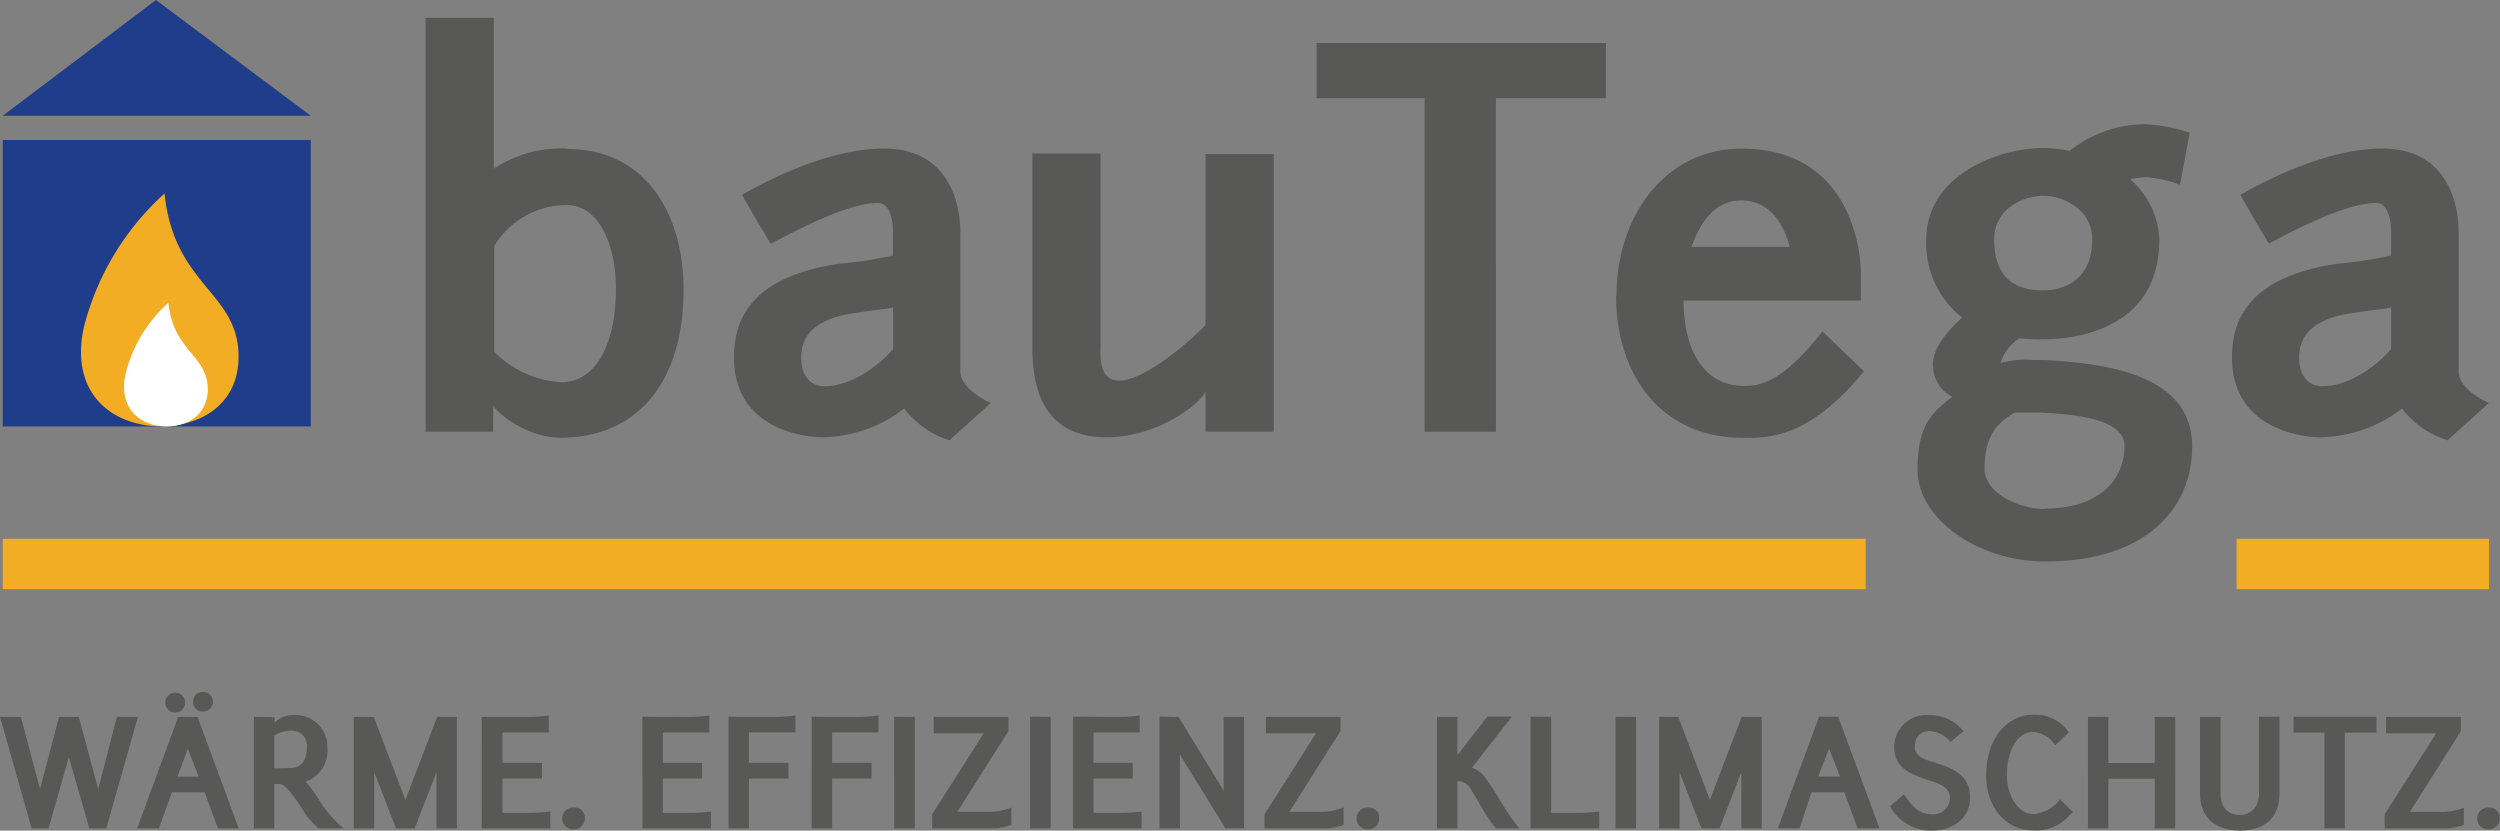
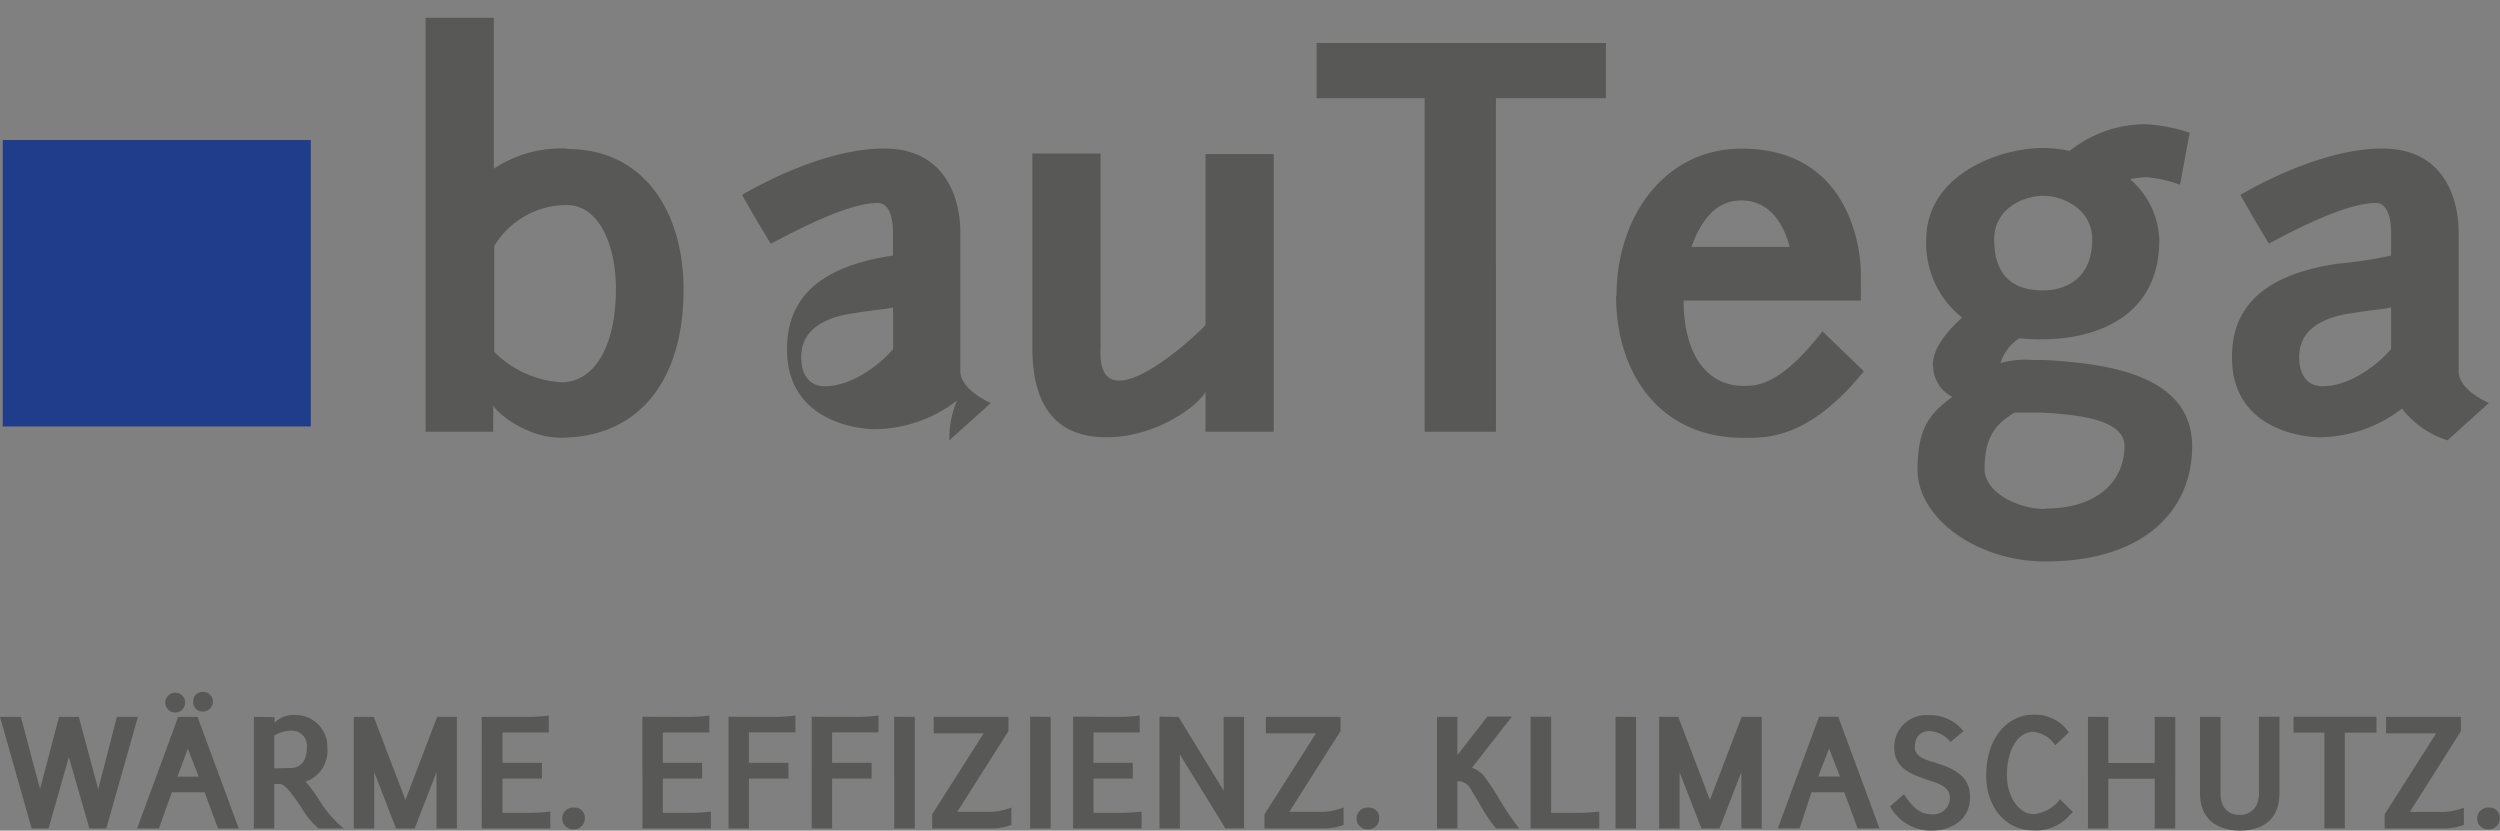
<svg xmlns="http://www.w3.org/2000/svg" viewBox="0 0 229.09 76.11">
  <rect x="0" y="0" width="229.09" height="76.11" fill="#808080" stroke="none" />
  <defs>
    <style>.cls-1{fill:#1f3d8a;}.cls-2{fill:#f2ad24;}.cls-3{fill:#fff;}.cls-4{fill:#585857;}</style>
  </defs>
  <title>logo_web</title>
  <g id="Ebene_2" data-name="Ebene 2">
    <g id="Ebene_1-2" data-name="Ebene 1">
      <polygon class="cls-1" points="0.25 12.83 0.25 39.08 28.48 39.08 28.48 12.83 0.25 12.83 0.25 12.83" />
-       <path class="cls-2" d="M13.15,38.93c-3.92-.7-6.57-3.76-5.48-8.88a24.67,24.67,0,0,1,7.41-12.32c.87,8.48,6.73,9,6.78,14.87.05,5.22-4.79,7-8.71,6.33Z" />
-       <path class="cls-3" d="M14.41,39c-2.08-.37-3.49-2-2.91-4.72a13,13,0,0,1,3.93-6.54c.46,4.5,3.58,4.75,3.61,7.9,0,2.77-2.55,3.74-4.63,3.36Z" />
-       <polygon class="cls-1" points="0.25 10.61 28.48 10.61 14.29 0 0.25 10.61 0.25 10.61" />
-       <path class="cls-4" d="M52,13.61a11.22,11.22,0,0,0-6.75,1.85V1.63H39V39.56h6.2V37.11c.23.7,3.1,3,6.15,3,7,0,11.29-5,11.29-13.6,0-6.71-3.33-12.86-10.69-12.86Zm0,5.18c2.92.05,4.44,3.7,4.44,7.68,0,5.32-2,8.56-5,8.56a9.54,9.54,0,0,1-6.15-2.78V22.54A7.77,7.77,0,0,1,52,18.79Zm18.6,3.56C73,21.1,77.67,18.6,80.44,18.6c1.25,0,1.39,1.95,1.39,2.64v2.18a39.23,39.23,0,0,1-4.86.74c-8.28,1.2-9.71,5.23-9.71,8.6,0,6.8,6.89,7.31,8,7.31a12.55,12.55,0,0,0,7.59-2.63A8.5,8.5,0,0,0,87,40.35l3.79-3.42C88,35.63,88,34.2,88,34.06V21.24c0-2.5-1-7.63-7-7.63-5.37,0-11.43,3.33-13,4.25,0,0,1,1.81,2.64,4.49Zm4.63,13c-.37,0-1.81-.32-1.81-2.64,0-1.57.84-3.28,4.31-3.93l1.48-.23c1-.14,1.94-.23,2.63-.37V32c-1.62,1.85-4.3,3.57-6.61,3.38Zm25.63-21.28H94.6V31.88c0,5.09,2,8.19,6.8,8.19,4.49,0,8.33-2.82,9.07-4.16v3.65h6.25V14.12h-6.25V29.8c-1.85,1.9-10,9.07-9.62,2.08V14.12ZM147.16,3.94H120.65V9h9.9V39.56h6.53V9h10.08v-5Zm.93,23.18c0,6.94,3.88,13,11.66,13,2,0,5.92.23,11.05-6.1L167,30.36c-3.93,5.09-6.15,5-7.21,5-3.57,0-5.51-3.15-5.51-7.82h16.24V25c0-1.85-.83-11.38-10.92-11.38-7,0-11.47,6.15-11.47,13.51Zm11.47-8.75c2.68,0,3.93,2.27,4.44,4.26h-9c.92-2.59,2.36-4.26,4.53-4.26Zm17.58,15.09a3.24,3.24,0,0,0,1.76,2.91c-2.13,1.57-3.15,2.87-3.19,6.62,0,4.58,5.55,8.46,11.7,8.46,9.26,0,13.47-4.85,13.47-10.54,0-6.39-7.31-7.59-13.56-7.92l-1,0a8.62,8.62,0,0,0-3,.28A4.08,4.08,0,0,1,185.05,31a17.66,17.66,0,0,0,2.18.09c4,0,10.64-1.53,10.64-9.11a7.65,7.65,0,0,0-2.68-5.56,9.43,9.43,0,0,1,1.48-.18,11.36,11.36,0,0,1,3.1.69l.88-4.76a15.14,15.14,0,0,0-4-.79,11.18,11.18,0,0,0-7,2.45,12.38,12.38,0,0,0-2.45-.27c-4,0-10.69,2.45-10.69,8.42a8.67,8.67,0,0,0,3.29,7.12c-1.58,1.44-2.69,2.92-2.69,4.4Zm5.6-11.52c0-2.92,2.82-4,4.49-4s4.49,1.11,4.49,4c0,3.88-2.78,4.67-4.49,4.67s-4.49-.46-4.49-4.67Zm4.67,24.7c-2.68,0-5.55-1.62-5.55-3.65,0-3.19,1.2-4.21,2.73-5.18.65,0,.79,0,2.54,0,3.38.19,7.55.65,7.55,3.06,0,3.05-2.27,5.73-7.27,5.73Zm20.45-24.29c2.36-1.25,7.08-3.75,9.86-3.75,1.25,0,1.39,1.95,1.39,2.64v2.18a40,40,0,0,1-4.86.74c-8.28,1.2-9.72,5.23-9.72,8.6,0,6.8,6.9,7.31,8,7.31a12.55,12.55,0,0,0,7.58-2.63,8.5,8.5,0,0,0,4.17,2.91l3.79-3.42c-2.82-1.3-2.77-2.73-2.77-2.87V21.24c0-2.5-1-7.63-7-7.63-5.36,0-11.43,3.33-13,4.25,0,0,1,1.81,2.63,4.49Zm4.63,13c-.37,0-1.8-.32-1.8-2.64,0-1.57.83-3.28,4.3-3.93l1.48-.23c1-.14,1.94-.23,2.64-.37V32c-1.62,1.85-4.31,3.57-6.62,3.38Z" />
-       <polygon class="cls-2" points="0.25 49.37 0.25 53.99 170.96 53.99 170.96 49.37 0.25 49.37 0.25 49.37" />
-       <polygon class="cls-2" points="204.95 49.37 204.95 53.99 228.08 53.99 228.08 49.37 204.95 49.37 204.95 49.37" />
+       <path class="cls-4" d="M52,13.61a11.22,11.22,0,0,0-6.75,1.85V1.63H39V39.56h6.2V37.11c.23.7,3.1,3,6.15,3,7,0,11.29-5,11.29-13.6,0-6.71-3.33-12.86-10.69-12.86Zm0,5.18c2.92.05,4.44,3.7,4.44,7.68,0,5.32-2,8.56-5,8.56a9.54,9.54,0,0,1-6.15-2.78V22.54A7.77,7.77,0,0,1,52,18.79Zm18.6,3.56C73,21.1,77.67,18.6,80.44,18.6c1.25,0,1.39,1.95,1.39,2.64v2.18c-8.28,1.2-9.71,5.23-9.71,8.6,0,6.8,6.89,7.31,8,7.31a12.55,12.55,0,0,0,7.59-2.63A8.5,8.5,0,0,0,87,40.35l3.79-3.42C88,35.63,88,34.2,88,34.06V21.24c0-2.5-1-7.63-7-7.63-5.37,0-11.43,3.33-13,4.25,0,0,1,1.81,2.64,4.49Zm4.63,13c-.37,0-1.81-.32-1.81-2.64,0-1.57.84-3.28,4.31-3.93l1.48-.23c1-.14,1.94-.23,2.63-.37V32c-1.62,1.85-4.3,3.57-6.61,3.38Zm25.63-21.28H94.6V31.88c0,5.09,2,8.19,6.8,8.19,4.49,0,8.33-2.82,9.07-4.16v3.65h6.25V14.12h-6.25V29.8c-1.85,1.9-10,9.07-9.62,2.08V14.12ZM147.16,3.94H120.65V9h9.9V39.56h6.53V9h10.08v-5Zm.93,23.18c0,6.94,3.88,13,11.66,13,2,0,5.92.23,11.05-6.1L167,30.36c-3.93,5.09-6.15,5-7.21,5-3.57,0-5.51-3.15-5.51-7.82h16.24V25c0-1.85-.83-11.38-10.92-11.38-7,0-11.47,6.15-11.47,13.51Zm11.47-8.75c2.68,0,3.93,2.27,4.44,4.26h-9c.92-2.59,2.36-4.26,4.53-4.26Zm17.58,15.09a3.24,3.24,0,0,0,1.76,2.91c-2.13,1.57-3.15,2.87-3.19,6.62,0,4.58,5.55,8.46,11.7,8.46,9.26,0,13.47-4.85,13.47-10.54,0-6.39-7.31-7.59-13.56-7.92l-1,0a8.62,8.62,0,0,0-3,.28A4.08,4.08,0,0,1,185.05,31a17.66,17.66,0,0,0,2.18.09c4,0,10.64-1.53,10.64-9.11a7.65,7.65,0,0,0-2.68-5.56,9.43,9.43,0,0,1,1.48-.18,11.36,11.36,0,0,1,3.1.69l.88-4.76a15.14,15.14,0,0,0-4-.79,11.18,11.18,0,0,0-7,2.45,12.38,12.38,0,0,0-2.45-.27c-4,0-10.69,2.45-10.69,8.42a8.67,8.67,0,0,0,3.29,7.12c-1.58,1.44-2.69,2.92-2.69,4.4Zm5.6-11.52c0-2.92,2.82-4,4.49-4s4.49,1.11,4.49,4c0,3.88-2.78,4.67-4.49,4.67s-4.49-.46-4.49-4.67Zm4.67,24.7c-2.68,0-5.55-1.62-5.55-3.65,0-3.19,1.2-4.21,2.73-5.18.65,0,.79,0,2.54,0,3.38.19,7.55.65,7.55,3.06,0,3.05-2.27,5.73-7.27,5.73Zm20.45-24.29c2.36-1.25,7.08-3.75,9.86-3.75,1.25,0,1.39,1.95,1.39,2.64v2.18a40,40,0,0,1-4.86.74c-8.28,1.2-9.72,5.23-9.72,8.6,0,6.8,6.9,7.31,8,7.31a12.55,12.55,0,0,0,7.58-2.63,8.5,8.5,0,0,0,4.17,2.91l3.79-3.42c-2.82-1.3-2.77-2.73-2.77-2.87V21.24c0-2.5-1-7.63-7-7.63-5.36,0-11.43,3.33-13,4.25,0,0,1,1.81,2.63,4.49Zm4.63,13c-.37,0-1.8-.32-1.8-2.64,0-1.57.83-3.28,4.3-3.93l1.48-.23c1-.14,1.94-.23,2.64-.37V32c-1.62,1.85-4.31,3.57-6.62,3.38Z" />
      <path class="cls-4" d="M0,65.69,2.9,75.92H4.45l1.86-6.54,1.88,6.54H9.74l2.9-10.23H10.71L9,72.32,7.22,65.69H5.41L3.67,72.3,1.91,65.69Zm15.15-1.4a.91.91,0,1,0,1.81,0,.91.91,0,0,0-1.81,0Zm2.56,0a.84.84,0,0,0,.9.91.9.9,0,0,0,0-1.8.84.84,0,0,0-.9.89Zm4.17,11.63L18.1,65.69H16.33L12.56,75.92h2l1.19-3.32h3l1.23,3.32Zm-5.62-4.75.95-2.56,1,2.56Zm7-5.48V75.92h1.87V71.84h.59c.6.2,1.27,1.25,1.94,2.23a7.13,7.13,0,0,0,1.54,1.85h2.3a10.57,10.57,0,0,1-2.22-2.56A12,12,0,0,0,28,71.63a3,3,0,0,0,2-3.11,2.92,2.92,0,0,0-3.07-3,2.32,2.32,0,0,0-1.77.72v-.53Zm1.87,4.72v-3a3.11,3.11,0,0,1,1.6-.46,1.38,1.38,0,0,1,1.39,1.54c0,1.53-.85,1.89-1.49,1.89Zm7.29-4.72V75.92h1.87V70.75l2,5.17H38l2-5.17v5.17h1.87V65.69H40.06L37.15,73.3l-2.9-7.61Zm11.72,0V75.92h6.29V74.37a16.74,16.74,0,0,1-1.71.11H46.05V71.35h3.61V69.9H46.05V67.12h4.24V65.57a15.37,15.37,0,0,1-1.71.12ZM51.52,75a1,1,0,0,0,1.07,1,1,1,0,0,0,1-1,.94.94,0,0,0-1-1,1,1,0,0,0-1.07,1Zm7.35-9.32V75.92h6.28V74.37a16.43,16.43,0,0,1-1.7.11H60.74V71.35h3.6V69.9h-3.6V67.12H65V65.57a15.67,15.67,0,0,1-1.72.12Zm7.89,0V75.92h1.87V71.35h3.62V69.9H68.63V67.11h4.26V65.57a15.67,15.67,0,0,1-1.72.12Zm7.62,0V75.92h1.87V71.35h3.62V69.9H76.25V67.11H80.5V65.57a15.37,15.37,0,0,1-1.71.12Zm7.56,0V75.92h1.89V65.69ZM92.68,74a5.87,5.87,0,0,1-1.85.39H87.72L92.41,67V65.69H85.56V67.2h4.58l-4.72,7.42v1.3h5.39a5.17,5.17,0,0,0,1.87-.33V74Zm1.72-8.33V75.92h1.88V65.69Zm3.93,0V75.92h6.28V74.37a16.43,16.43,0,0,1-1.7.11H100.2V71.35h3.6V69.9h-3.6V67.12h4.24V65.57a15.62,15.62,0,0,1-1.71.12Zm7.92,0V75.92h1.87V69.14l4.17,6.77H114V65.69h-1.87v6.76L108,65.7ZM123.1,74a5.84,5.84,0,0,1-1.84.39h-3.11L122.84,67V65.69H116V67.2h4.59l-4.72,7.42v1.3h5.38a5.17,5.17,0,0,0,1.87-.33V74Zm1.21,1a1,1,0,0,0,1.08,1,1,1,0,0,0,1-1,.94.94,0,0,0-1-1,1,1,0,0,0-1.08,1Zm9.24-5.79V65.69h-1.87V75.92h1.87V71.59h.09a1.24,1.24,0,0,1,1,.52c.09.13.5.81.94,1.55a15.38,15.38,0,0,0,1.51,2.26h2.12a26.12,26.12,0,0,1-1.89-2.8A18.2,18.2,0,0,0,135.89,71a2.64,2.64,0,0,0-1-.65l3.66-4.69H136.3l-2.75,3.53Zm8.59-3.53h-1.88V75.92h6.29V74.37a16.69,16.69,0,0,1-1.7.11h-2.71V65.69Zm5.9,0V75.92h1.88V65.69Zm4,0V75.92h1.87V70.75l2,5.17h1.66l2-5.17v5.17h1.87V65.69H159.6l-2.91,7.61-2.9-7.61Zm20.19,10.23-3.78-10.23h-1.76l-3.78,10.23h2L166,72.6h3l1.23,3.32Zm-5.62-4.75,1-2.56,1,2.56Zm6.6,2.75A4.24,4.24,0,0,0,177,76.11c1.85,0,3.53-1,3.53-3.06s-1.67-2.68-3.28-3.19c-.94-.26-1.82-.58-1.78-1.41,0-1.26.9-1.46,1.34-1.46a2.68,2.68,0,0,1,1.93,1L179.92,67a3.83,3.83,0,0,0-3.15-1.46,2.92,2.92,0,0,0-3.19,2.94c0,1.89,1.48,2.46,3.1,3,1,.32,2,.61,2,1.66A1.52,1.52,0,0,1,177,74.62c-1,0-1.76-.61-2.53-1.85l-1.3,1.15Zm16.36-6.81a3.73,3.73,0,0,0-3.23-1.61c-2.22,0-4.33,1.93-4.33,5.59,0,2.87,1.78,5,4.24,5a4,4,0,0,0,3.33-1.3,4,4,0,0,1,.39-.35l-1.2-1.19a3.38,3.38,0,0,1-2.43,1.36c-1.31,0-2.43-1.54-2.43-3.54,0-2.7,1.21-4,2.42-4a2.71,2.71,0,0,1,2,1.24l1.23-1.17Zm1.76-1.42V75.92h1.87V71.36h4.25v4.56h1.88V65.69h-1.88v4.23h-4.25V65.69Zm17.57,0H207v7c0,1.69-1.17,2-1.75,2s-1.77-.24-1.77-2V65.69h-1.88v7c0,3,2.44,3.42,3.65,3.42s3.61-.35,3.63-3.42v-7Zm8.89,0h-7.62v1.45H213v8.78h1.87V67.14h2.9V65.69Zm8,8.33a5.87,5.87,0,0,1-1.85.39h-3.11L225.51,67V65.69h-6.86V67.2h4.59l-4.72,7.42v1.3h5.38a5.21,5.21,0,0,0,1.88-.33V74ZM227,75a1,1,0,0,0,1.07,1,1,1,0,0,0,1-1,.94.94,0,0,0-1-1A1,1,0,0,0,227,75Z" />
    </g>
  </g>
</svg>